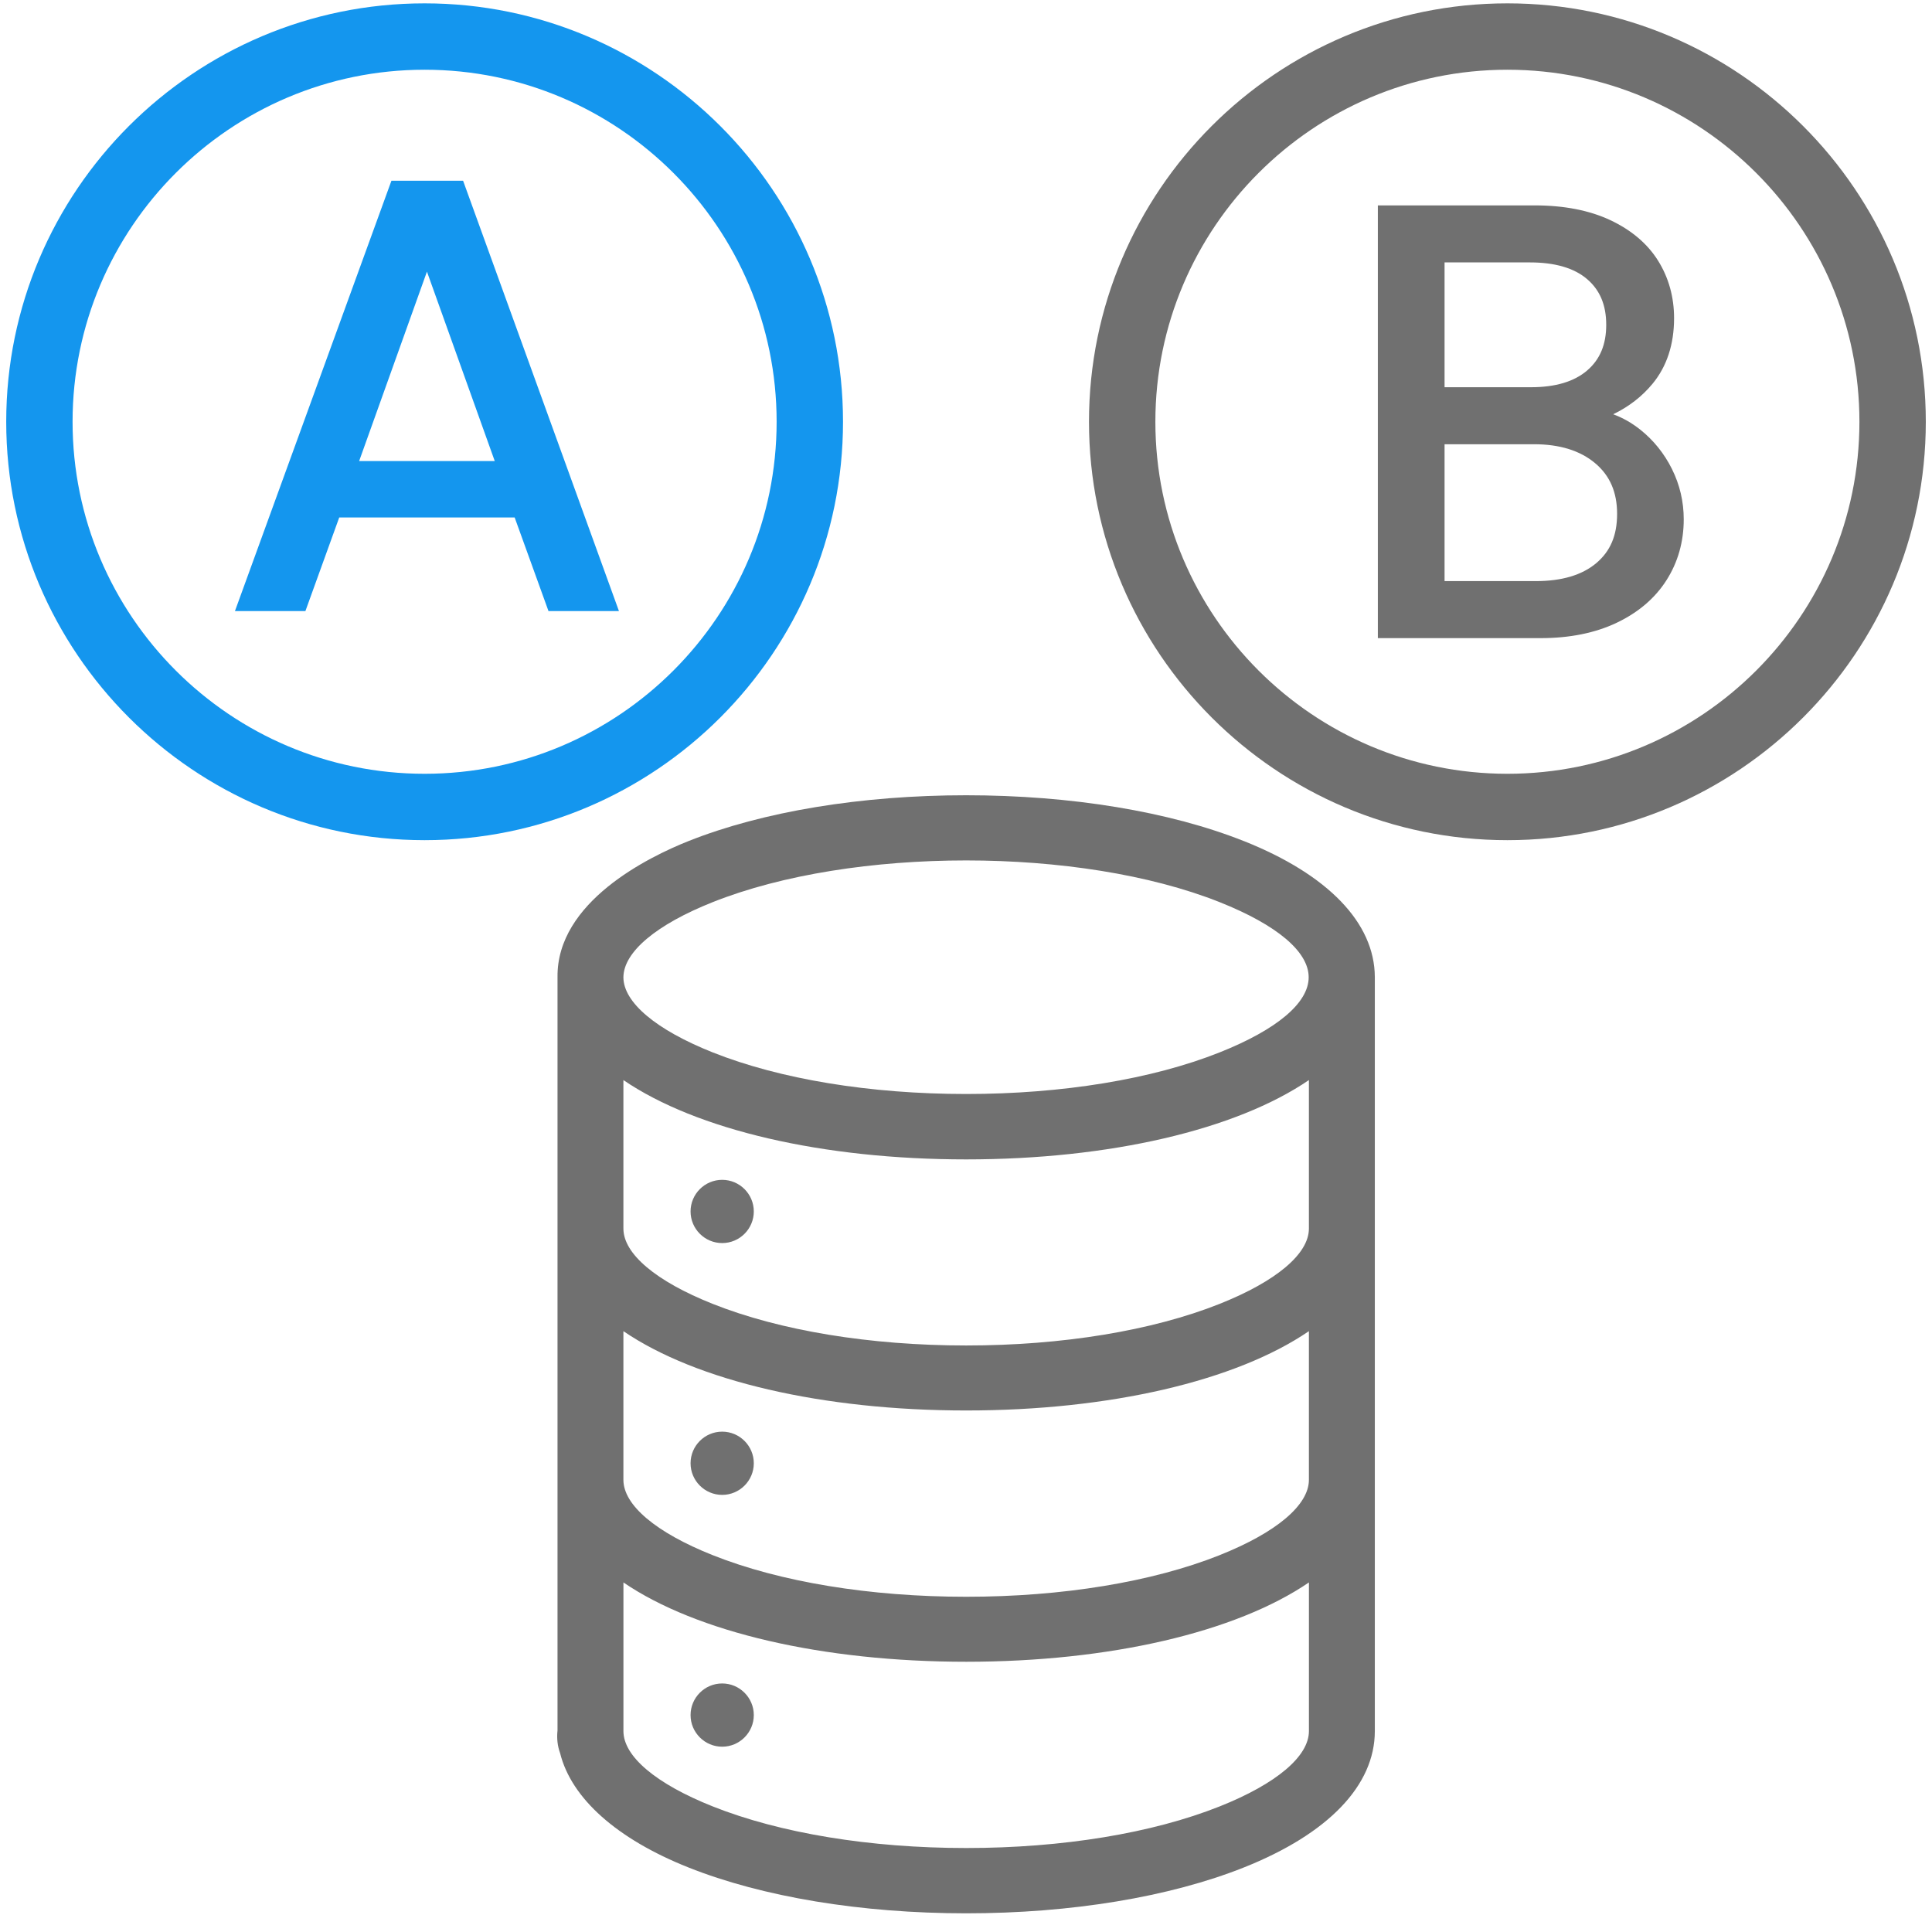
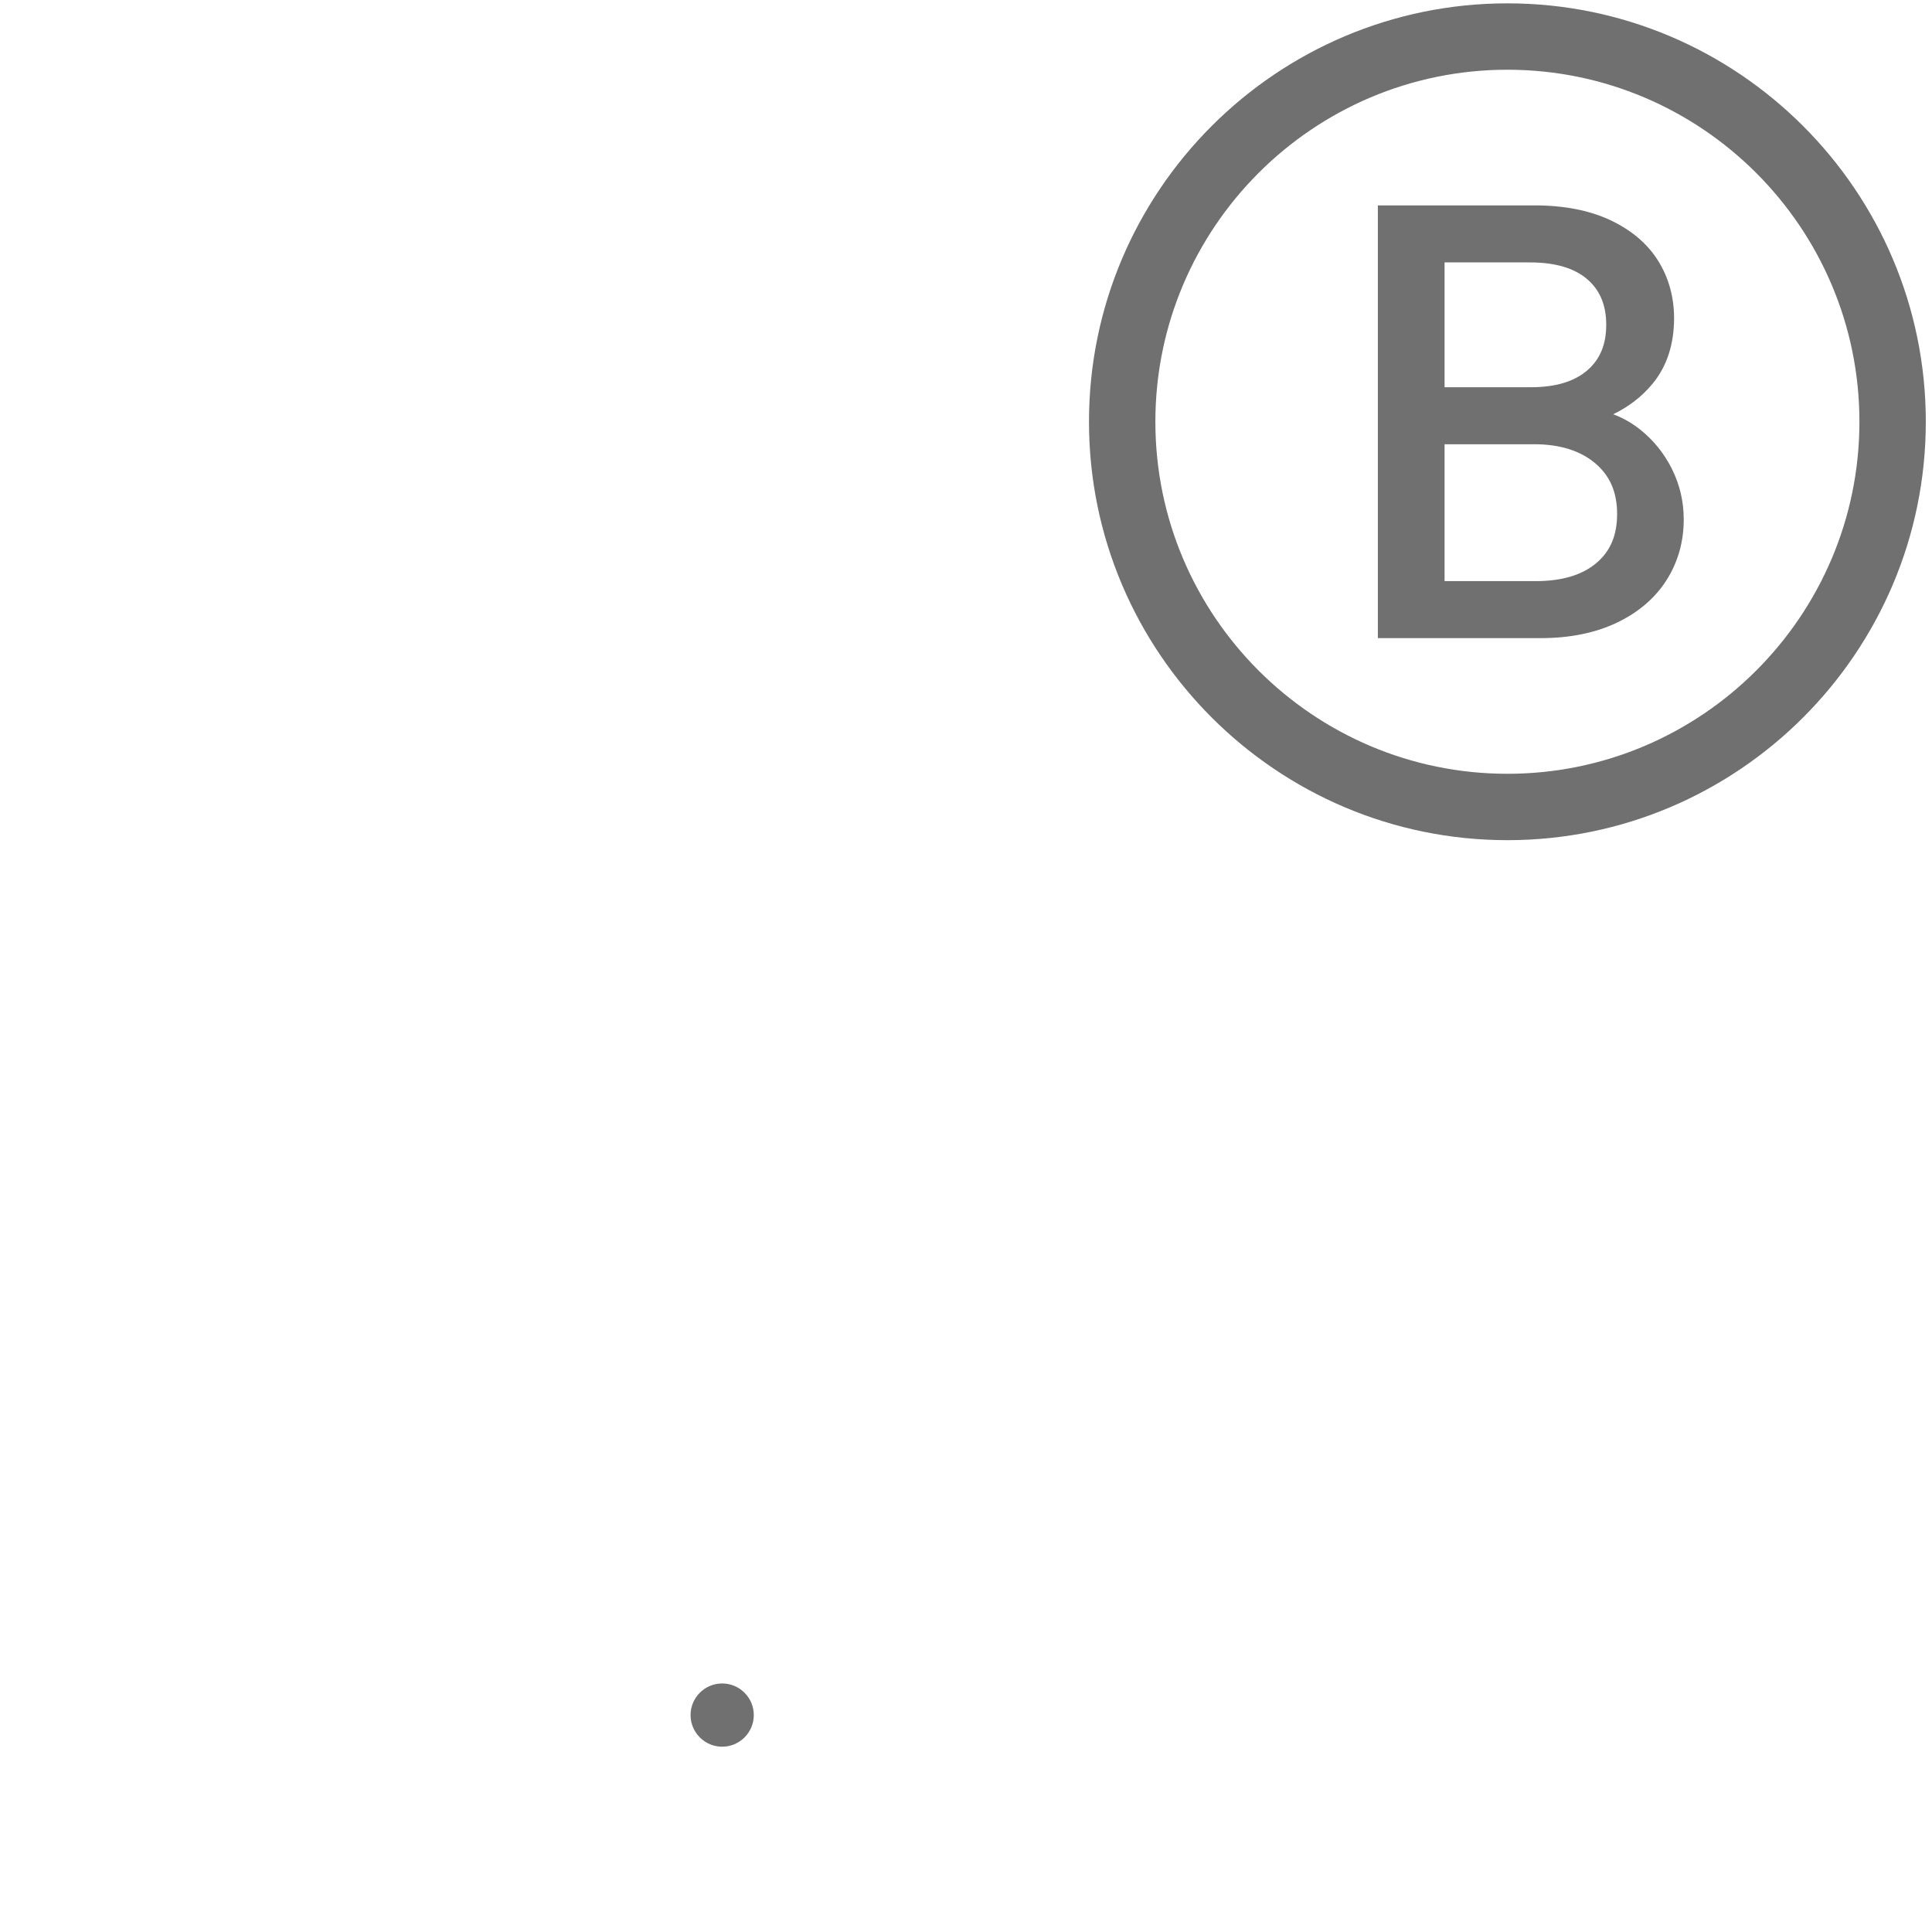
<svg xmlns="http://www.w3.org/2000/svg" id="Vrstva_1" data-name="Vrstva 1" viewBox="0 0 767.47 767.47">
  <defs>
    <style>
      .cls-1 {
        fill: #707070;
      }

      .cls-1, .cls-2 {
        stroke-width: 0px;
      }

      .cls-2 {
        fill: #1496ee;
      }
    </style>
  </defs>
-   <path class="cls-2" d="M168.67,333.75C77.03,333.75,2.47,259.19,2.47,167.54S77.03,1.33,168.67,1.33s166.21,74.56,166.21,166.21-74.56,166.21-166.21,166.21ZM168.67,27.7c-77.11,0-139.84,62.73-139.84,139.84s62.73,139.84,139.84,139.84,139.84-62.73,139.84-139.84S245.78,27.7,168.67,27.7Z" />
  <path class="cls-1" d="M598.8,333.75c-91.65,0-166.21-74.56-166.21-166.21S507.15,1.33,598.8,1.33s166.21,74.56,166.21,166.21-74.56,166.21-166.21,166.21ZM598.8,27.7c-77.11,0-139.84,62.73-139.84,139.84s62.73,139.84,139.84,139.84,139.84-62.73,139.84-139.84-62.73-139.84-139.84-139.84Z" />
-   <path class="cls-2" d="M183.95,71.8h-28.46l-62.16,170.94h27.99l13.44-37.19h69.68l13.44,37.19h27.99l-61.91-170.94ZM196.53,183.14h-53.86l26.93-75.24,26.93,75.24Z" />
  <path class="cls-1" d="M664.17,186.3c-3.1-6.2-7.35-11.47-12.63-15.66h0c-3.34-2.65-6.92-4.68-10.72-6.08,6.2-2.98,11.43-7.03,15.62-12.09,5.69-6.88,8.57-15.65,8.57-26.08,0-8.4-2.14-16.08-6.35-22.83-4.22-6.75-10.61-12.17-18.98-16.11-8.28-3.89-18.38-5.86-30.02-5.86h-62.32v171.9h64.72c11.5,0,21.64-2.05,30.15-6.1,8.6-4.09,15.27-9.79,19.8-16.93,4.54-7.14,6.84-15.27,6.84-24.16,0-7.05-1.58-13.78-4.69-20ZM630.47,147.18c-5.14,4.41-12.62,6.64-22.24,6.64h-34.39v-49.58h33.91c9.94,0,17.58,2.23,22.72,6.64,5.11,4.38,7.59,10.31,7.59,18.15s-2.48,13.77-7.59,18.15ZM573.84,176.47h35.59c10.11,0,18.24,2.52,24.18,7.49,5.9,4.94,8.77,11.54,8.77,20.17s-2.71,14.88-8.29,19.58c-5.62,4.73-13.67,7.13-23.94,7.13h-36.31v-54.38Z" />
  <g>
-     <path class="cls-1" d="M494.15,334.13c-29.51-11.75-68.7-18.22-110.35-18.22s-80.84,6.47-110.35,18.22c-15.76,6.28-52.36,24.12-51.98,54.04v299.24c-.35,3.15,0,6.2,1.04,9.06,4.48,17.94,22.55,34.04,50.94,45.35,29.51,11.75,68.69,18.22,110.34,18.23h.02c41.63,0,80.82-6.47,110.34-18.23,33.52-13.35,51.99-32.59,51.99-54.16v-299.56c-.1-21.49-18.56-40.66-51.98-53.98ZM484.52,358.38c22.79,9.08,35.34,19.67,35.34,29.83s-12.55,20.75-35.34,29.83c-26.79,10.67-62.56,16.54-100.72,16.54s-73.93-5.88-100.72-16.54c-22.47-8.95-35.39-19.82-35.44-29.79.05-10.03,12.96-20.92,35.44-29.87h0c55.54-22.11,145.91-22.11,201.44,0ZM484.52,517.94c-26.79,10.67-62.56,16.54-100.72,16.54s-73.93-5.88-100.72-16.54c-22.52-8.97-35.44-19.87-35.44-29.9v-58.99c29.02,19.81,79.24,31.51,136.15,31.51s107.14-11.71,136.16-31.51v58.99c0,10.03-12.92,20.93-35.44,29.9ZM484.52,617.76c-26.79,10.67-62.56,16.54-100.72,16.54s-73.93-5.87-100.72-16.54c-22.52-8.97-35.44-19.87-35.44-29.91v-59.06c29.02,19.81,79.24,31.51,136.16,31.51s107.14-11.7,136.15-31.51v59.06c0,10.03-12.92,20.93-35.43,29.9ZM519.96,628.61v59.06c0,10.03-12.92,20.93-35.43,29.9-26.79,10.67-62.56,16.54-100.72,16.54s-73.93-5.88-100.72-16.54c-22.52-8.97-35.44-19.87-35.44-29.9v-59.06c29.02,19.81,79.24,31.51,136.16,31.51,0,0,0,0,0,0,56.91,0,107.14-11.71,136.15-31.51Z" />
    <g>
-       <path class="cls-1" d="M286.88,493.8c6.93,0,12.56-5.64,12.56-12.56s-5.64-12.56-12.56-12.56-12.56,5.64-12.56,12.56,5.64,12.56,12.56,12.56Z" />
-       <path class="cls-1" d="M286.88,568.71c-6.93,0-12.56,5.64-12.56,12.56s5.64,12.56,12.56,12.56,12.56-5.64,12.56-12.56-5.64-12.56-12.56-12.56Z" />
      <path class="cls-1" d="M286.88,668.74c-6.93,0-12.56,5.64-12.56,12.56s5.64,12.56,12.56,12.56,12.56-5.64,12.56-12.56-5.64-12.56-12.56-12.56Z" />
    </g>
  </g>
</svg>